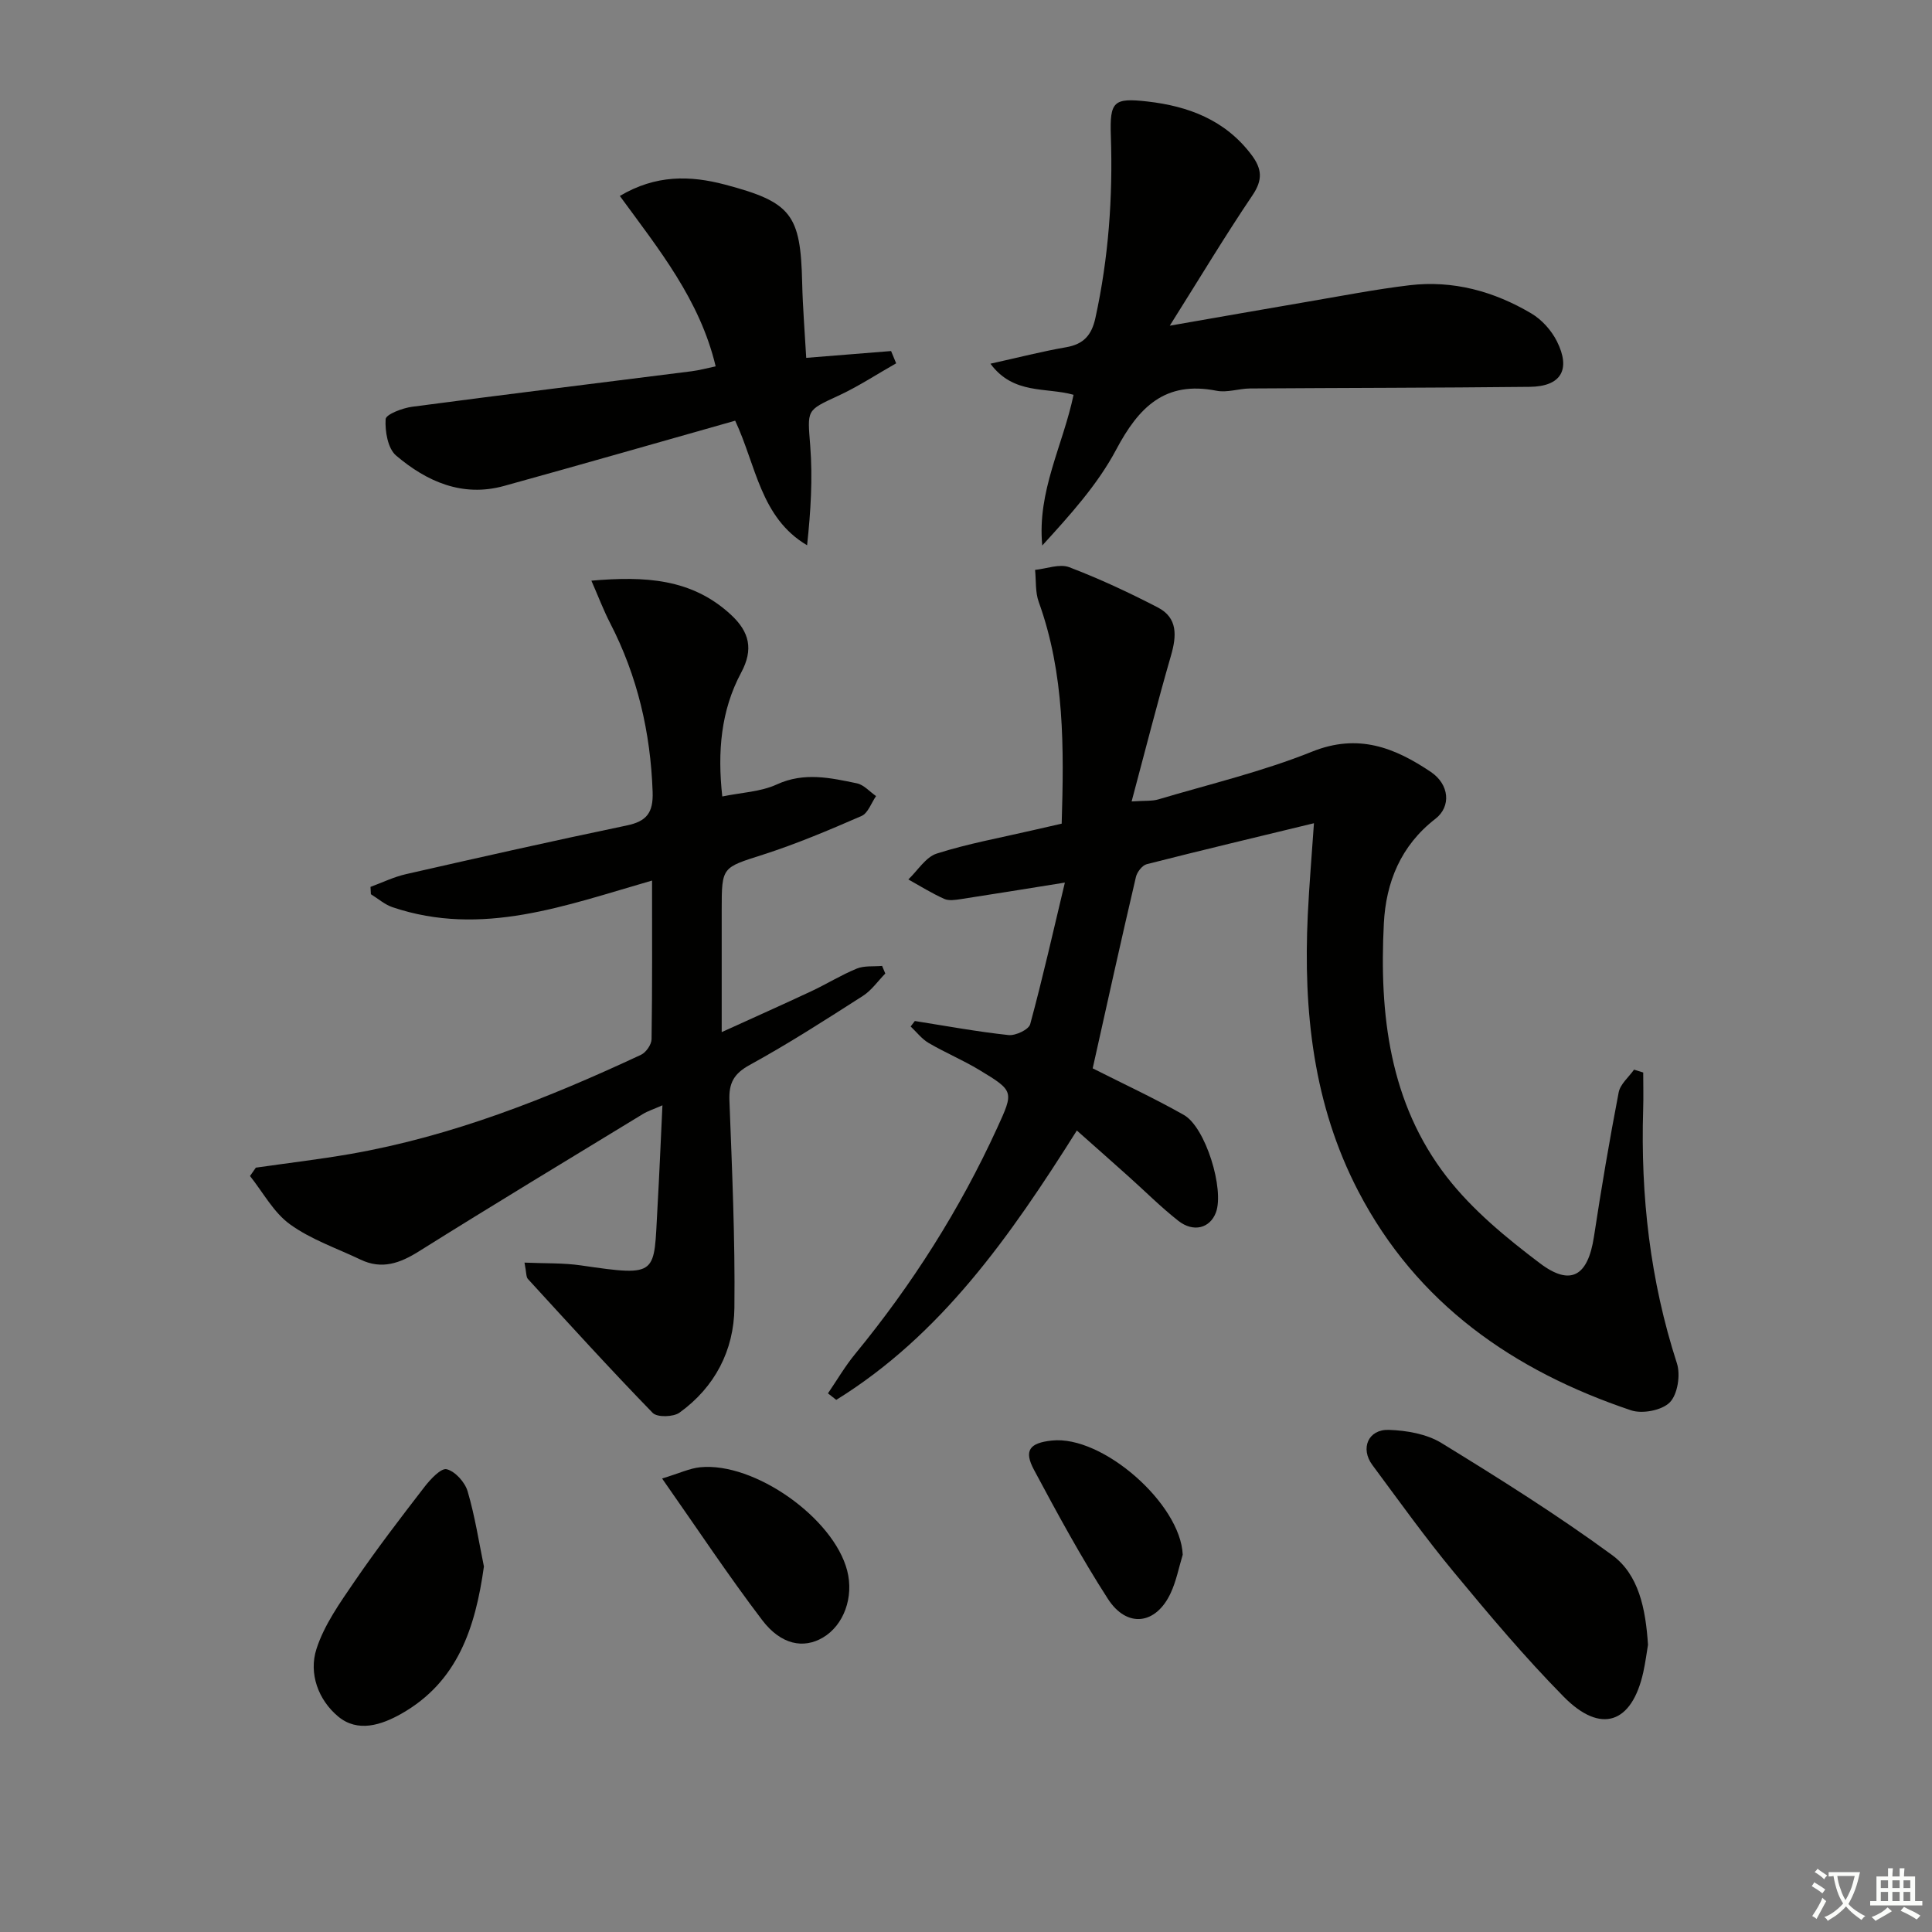
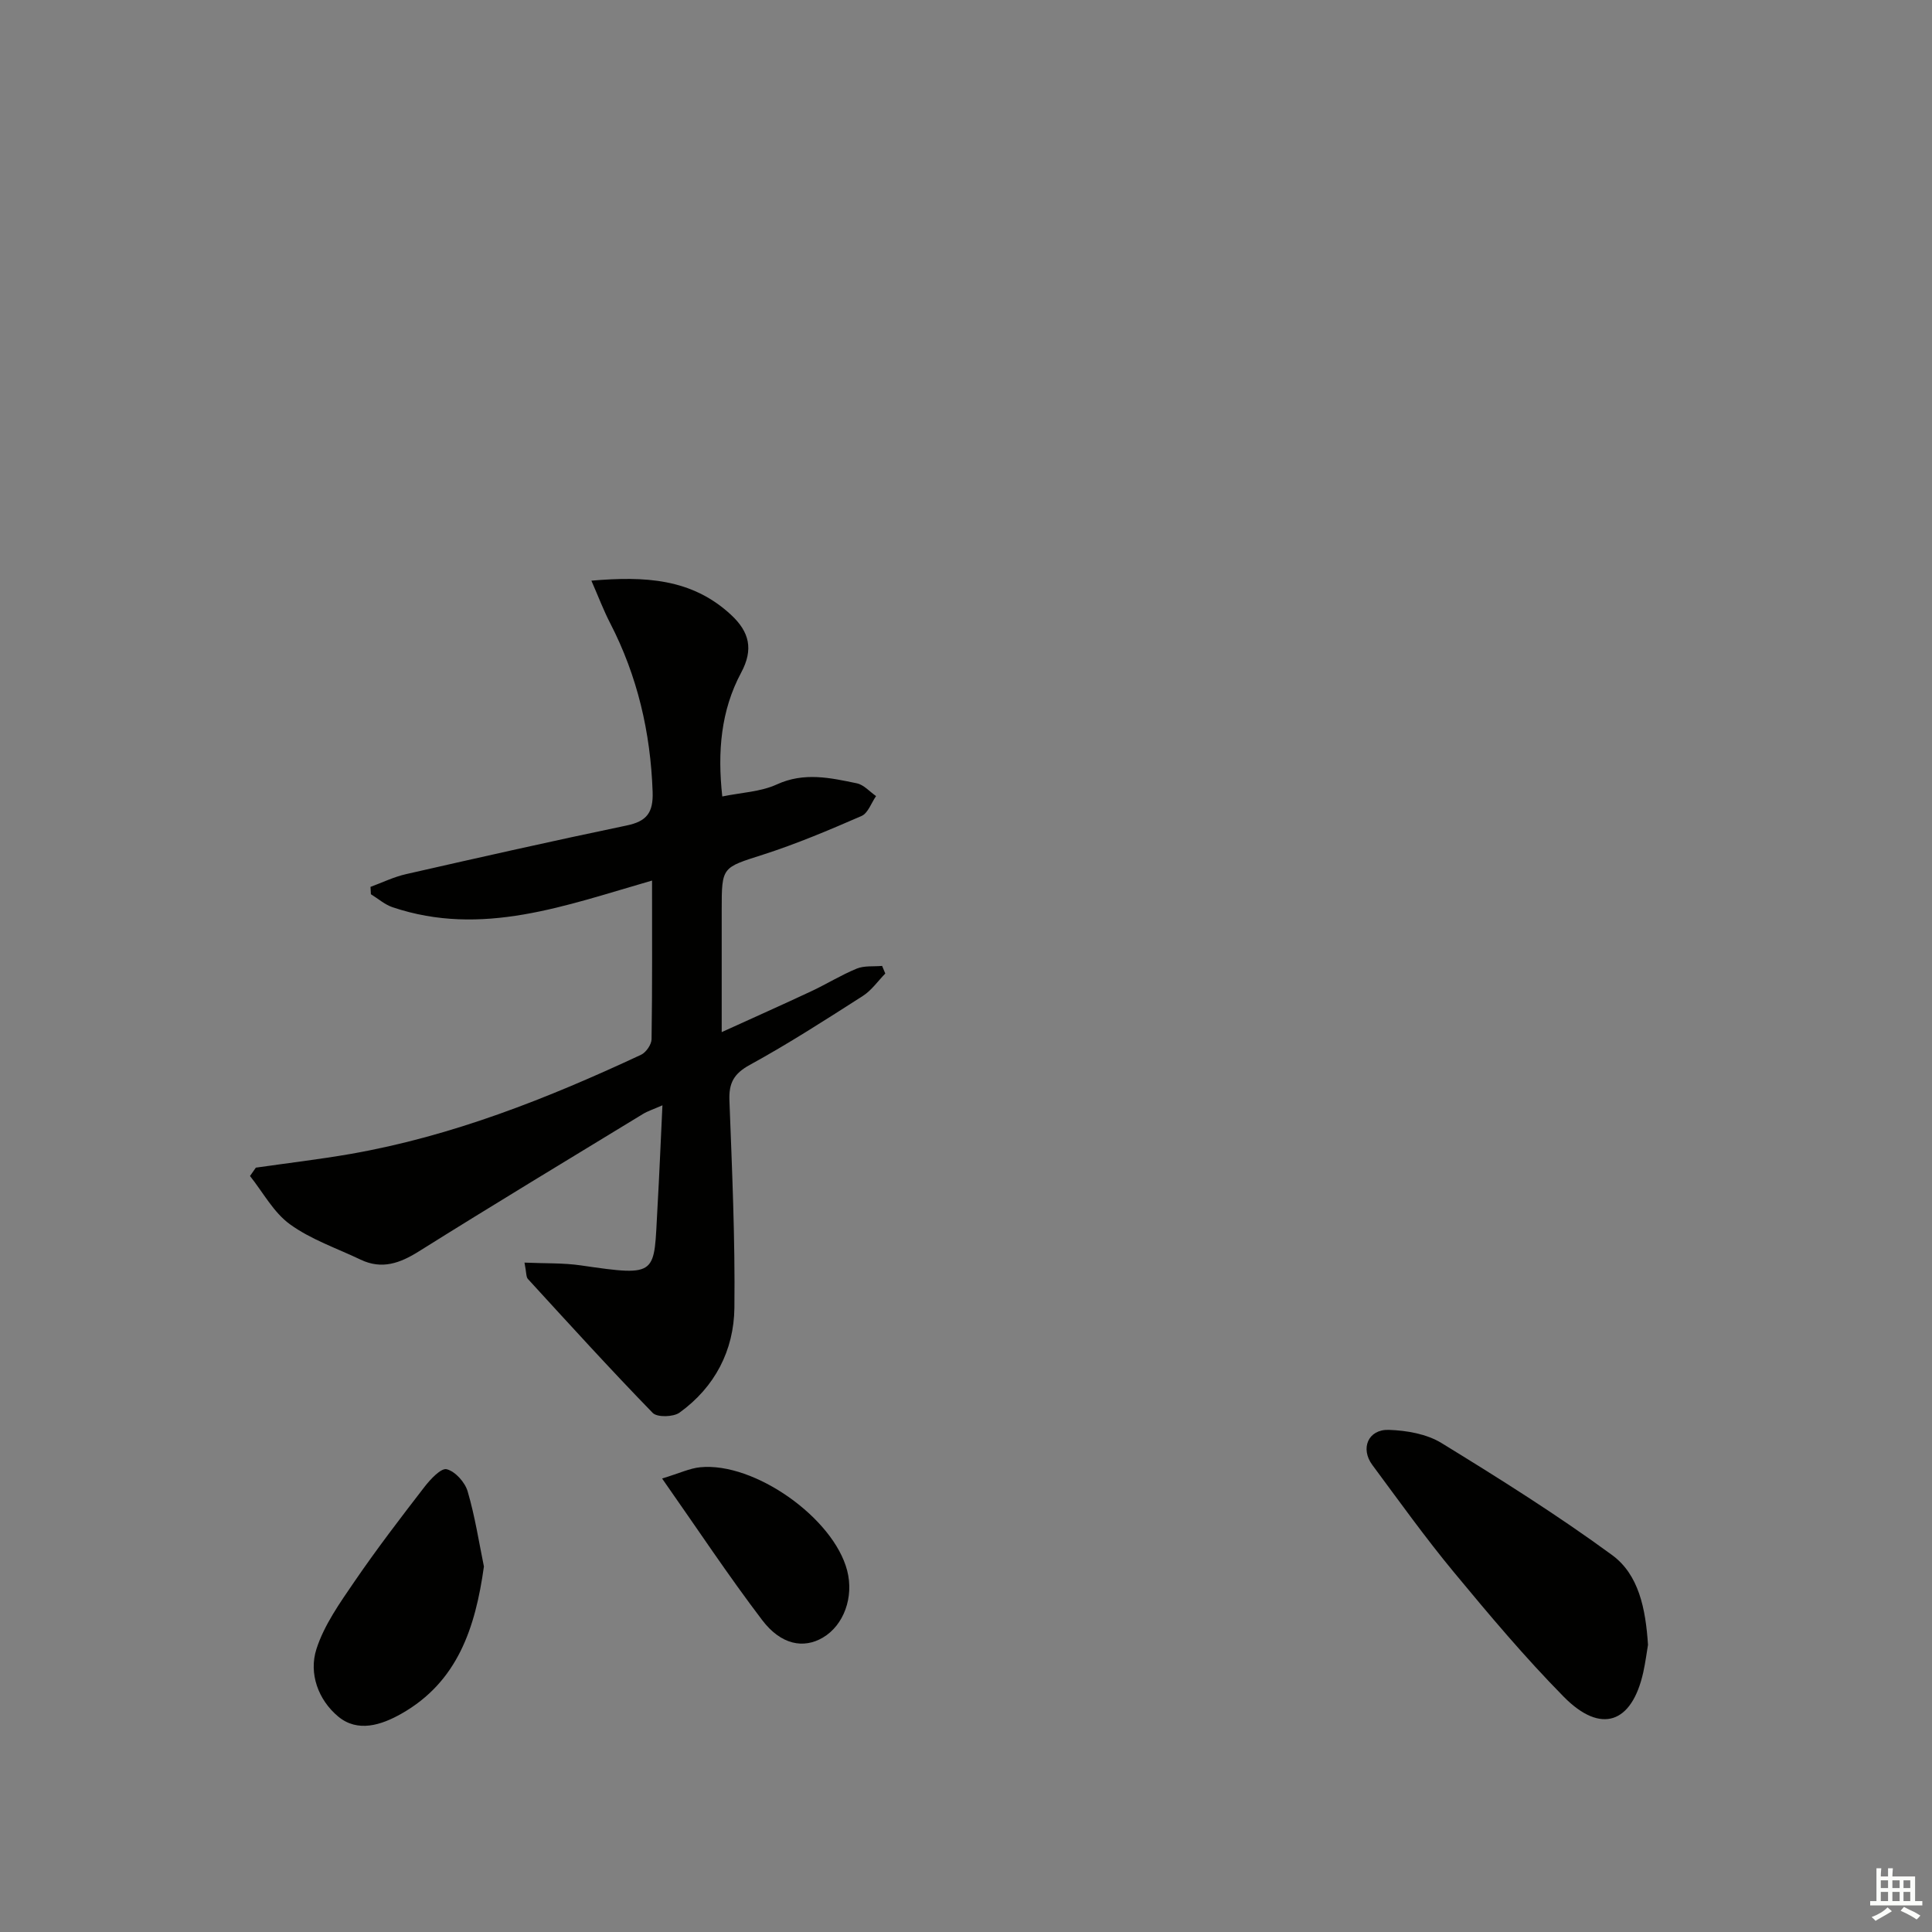
<svg xmlns="http://www.w3.org/2000/svg" enable-background="new 0 0 400 400" viewBox="0 0 400 400">
  <rect x="0" y="0" width="400" height="400" fill="#808080" stroke="none" />
-   <path d="m377.9 391.2c-.2.3-.4.5-.6.8-.7-.6-1.4-1-2.2-1.5.2-.3.4-.5.5-.8.6.4 1.4.8 2.3 1.5zm-1.8 6.1c-.2-.2-.5-.4-.9-.6.4-.6.8-1.2 1.2-1.9s.7-1.3.9-1.9c.3.3.5.5.8.7-.7 1.3-1.4 2.6-2 3.7zm2.2-9c-.3.3-.5.5-.6.8-.6-.6-1.3-1.1-2-1.5.3-.3.5-.5.6-.7.6.5 1.3.9 2 1.4zm.3.2v-.9h2 4.5c-.3 1.3-.6 2.5-1 3.6s-.9 2.1-1.4 3c.4.5 1 1 1.6 1.4s1.2.8 1.9 1.1c-.3.2-.5.4-.8.8-.4-.3-1-.7-1.6-1.2s-1.2-1.1-1.6-1.6c-.5.6-1.1 1.1-1.7 1.6s-1.4.9-2.1 1.4c-.1-.3-.3-.5-.7-.8.6-.2 1.2-.5 1.9-1s1.4-1.1 2-1.8c-.5-.8-.9-1.6-1.2-2.5s-.6-2-.8-3.2c-.4.1-.7.1-1 .1zm2.5 2.7c.3 1 .7 1.7 1 2.2.3-.5.6-1.1 1-2s.6-1.9.9-3h-3.2-.4c.1.9.3 1.8.7 2.8z" fill="#fbfcfa" />
-   <path d="m396.5 388.5v1.5 3.6h1.5v.9c-.4 0-1 0-1.7 0h-7.9c-.5 0-.9 0-1.2 0v-.9h1.3v-3.5c0-.7 0-1.2 0-1.6h2.4c0-.8 0-1.4 0-1.7h1c0 .3-.1.8-.1 1.7h1.5c0-.8 0-1.4 0-1.7h1c0 .3-.1.9-.1 1.7zm-8.2 9.2c-.2-.3-.5-.5-.8-.8.8-.3 1.4-.6 1.9-.9s1-.7 1.4-1.1c.3.3.6.5.9.8-1.6 1-2.8 1.6-3.4 2zm2.6-6.8v-1.6h-1.5v1.6zm0 2.7v-1.9h-1.5v1.9zm2.4-2.7v-1.6h-1.5v1.6zm0 2.7v-1.9h-1.5v1.9zm.2 2 .7-.8c.4.2.9.5 1.6.8s1.3.7 1.8 1c-.3.3-.5.6-.8.8-.4-.3-1.5-1-3.3-1.8zm2-4.7v-1.6h-1.4v1.6zm0 2.7v-1.9h-1.4v1.9z" fill="#fbfcfa" />
+   <path d="m396.5 388.5v1.5 3.6h1.5v.9c-.4 0-1 0-1.7 0h-7.9c-.5 0-.9 0-1.2 0v-.9h1.3v-3.5c0-.7 0-1.2 0-1.6c0-.8 0-1.4 0-1.7h1c0 .3-.1.8-.1 1.7h1.5c0-.8 0-1.4 0-1.7h1c0 .3-.1.9-.1 1.7zm-8.2 9.2c-.2-.3-.5-.5-.8-.8.8-.3 1.4-.6 1.9-.9s1-.7 1.4-1.1c.3.3.6.5.9.8-1.6 1-2.8 1.6-3.4 2zm2.6-6.8v-1.6h-1.5v1.6zm0 2.7v-1.9h-1.5v1.9zm2.4-2.7v-1.6h-1.5v1.6zm0 2.7v-1.9h-1.5v1.9zm.2 2 .7-.8c.4.2.9.5 1.6.8s1.3.7 1.8 1c-.3.3-.5.6-.8.8-.4-.3-1.5-1-3.3-1.8zm2-4.7v-1.6h-1.4v1.6zm0 2.7v-1.9h-1.4v1.9z" fill="#fbfcfa" />
  <g fill="#010100">
-     <path d="m226.23 221.19c6.24 3.16 12.7 6.15 18.88 9.65 4.51 2.56 8.42 15.43 6.63 20.2-1.22 3.24-4.64 4.19-7.79 1.71-3.65-2.87-6.94-6.18-10.4-9.27-3.43-3.07-6.87-6.11-10.6-9.42-13.82 21.94-28.1 42.32-49.81 55.77-.57-.45-1.15-.9-1.72-1.35 1.87-2.74 3.55-5.63 5.65-8.18 11.77-14.34 21.64-29.86 29.37-46.74 3.47-7.58 3.55-7.66-3.64-12.01-3.4-2.06-7.1-3.6-10.53-5.61-1.42-.83-2.5-2.26-3.73-3.42.29-.38.58-.75.87-1.13 6.46 1.02 12.89 2.21 19.39 2.91 1.46.16 4.18-1.13 4.49-2.25 2.62-9.67 4.82-19.45 7.18-29.32-7.9 1.26-14.71 2.38-21.53 3.42-1.14.17-2.49.39-3.46-.05-2.56-1.15-4.96-2.65-7.42-4.02 1.95-1.85 3.59-4.63 5.89-5.36 6.46-2.06 13.19-3.27 19.81-4.81 1.92-.45 3.84-.88 6.05-1.38.47-15.62.63-31.01-4.75-45.9-.74-2.04-.53-4.42-.76-6.64 2.37-.24 5.07-1.31 7.06-.56 6.27 2.39 12.4 5.25 18.36 8.34 4.14 2.15 3.9 5.88 2.72 9.96-2.8 9.67-5.27 19.44-8.15 30.2 2.81-.19 4.26-.04 5.55-.43 10.65-3.17 21.54-5.75 31.81-9.88 9.54-3.84 17.12-.83 24.59 4.2 3.83 2.58 4.26 7.15.93 9.72-7.18 5.55-10.23 13.17-10.66 21.67-.96 18.75 1.14 37.15 13.07 52.51 5.31 6.83 12.29 12.57 19.25 17.83 6.41 4.84 9.94 2.61 11.18-5.5 1.52-9.99 3.21-19.97 5.12-29.89.33-1.71 2.08-3.14 3.18-4.7.63.2 1.27.4 1.9.59 0 2.54.07 5.08-.01 7.62-.55 17.92 1.44 35.45 6.99 52.6.77 2.39.15 6.41-1.47 8.07-1.63 1.66-5.69 2.44-8.03 1.65-24.32-8.17-44.33-22.05-56.46-45.34-9.33-17.91-11.41-37.33-10.47-57.2.3-6.28.84-12.55 1.28-19.01-11.82 2.87-23.25 5.58-34.62 8.48-.93.24-2 1.62-2.24 2.65-3.1 13.22-6.02 26.48-8.95 39.62z" />
    <path d="m52.97 241.75c6.54-.94 13.11-1.71 19.62-2.84 21.11-3.69 40.83-11.52 60.13-20.53 1.03-.48 2.16-2.11 2.18-3.22.16-10.81.1-21.63.1-32.85-17.83 5.12-35.18 11.77-53.73 5.52-1.61-.54-2.99-1.78-4.48-2.69-.03-.51-.06-1.02-.08-1.52 2.45-.9 4.83-2.07 7.36-2.64 15.2-3.46 30.41-6.89 45.67-10.07 4.14-.86 5.53-2.63 5.38-6.96-.43-12.33-3.14-23.98-8.8-34.95-1.35-2.61-2.39-5.38-3.88-8.78 11.01-.94 20.76-.5 28.92 7.08 3.8 3.53 4.68 7.13 2.09 11.96-4.2 7.84-4.93 16.39-3.91 25.64 3.98-.82 7.95-.96 11.29-2.49 5.66-2.6 11.09-1.37 16.58-.23 1.44.3 2.65 1.73 3.97 2.64-.99 1.41-1.66 3.53-3.01 4.12-6.68 2.91-13.42 5.76-20.35 7.99-8.51 2.73-8.6 2.46-8.6 11.37v25.39c6.76-3.08 12.7-5.72 18.58-8.48 3.16-1.48 6.16-3.35 9.38-4.67 1.56-.64 3.49-.4 5.25-.56.22.53.44 1.05.66 1.58-1.54 1.57-2.85 3.49-4.65 4.64-7.7 4.93-15.4 9.89-23.41 14.28-3.32 1.82-4.35 3.77-4.21 7.37.54 14.3 1.19 28.61 1.03 42.91-.1 8.82-4.04 16.43-11.36 21.71-1.28.92-4.62 1.01-5.55.06-8.81-9.06-17.31-18.42-25.85-27.74-.38-.41-.28-1.25-.7-3.38 4.23.19 8.01.04 11.7.58 16.22 2.37 15.04 1.96 15.83-11.9.39-6.8.66-13.6 1.03-21.25-1.85.82-3.04 1.19-4.07 1.82-15.47 9.43-30.99 18.79-46.35 28.42-3.94 2.47-7.67 3.81-12.06 1.72-4.93-2.36-10.27-4.16-14.63-7.32-3.4-2.45-5.57-6.6-8.28-10 .4-.58.8-1.16 1.21-1.73z" />
-     <path d="m242.19 67.43c10.53-1.83 19.49-3.42 28.47-4.95 7.04-1.2 14.05-2.57 21.13-3.42 9.05-1.08 17.53 1.25 25.28 5.85 2.16 1.28 4.14 3.5 5.27 5.75 2.94 5.87.85 9.36-5.62 9.43-19.31.21-38.62.21-57.93.34-2.31.02-4.73.91-6.92.47-10.68-2.11-16.11 3.4-20.77 12.18-3.87 7.29-9.6 13.59-15.31 19.86-1.09-11.22 4.28-20.7 6.48-31.2-5.65-1.61-12.43.04-17.21-6.44 5.8-1.28 10.7-2.55 15.68-3.41 3.62-.63 5.27-2.5 6.05-6.05 2.72-12.43 3.63-24.97 3.2-37.67-.24-7.17.53-7.95 7.54-7.16 8.48.96 16.1 3.81 21.54 11 2.22 2.93 2.42 5.21.23 8.44-5.66 8.38-10.87 17.07-17.11 26.98z" />
-     <path d="m185.54 75.22c-4.01 2.27-7.88 4.83-12.05 6.75-6.61 3.05-6.32 2.84-5.74 10.34.52 6.72.11 13.51-.65 20.58-9.66-5.7-10.54-16.52-14.89-25.79-15.98 4.52-31.9 9.1-47.86 13.51-8.62 2.38-16-.91-22.34-6.29-1.72-1.46-2.32-5.02-2.17-7.54.06-.99 3.5-2.31 5.53-2.57 19.25-2.55 38.52-4.9 57.78-7.34 1.61-.2 3.19-.64 5.02-1.02-3.27-13.78-11.79-24.26-19.84-35.28 7.45-4.42 14.55-4.26 21.78-2.35 13.76 3.64 15.65 6.17 15.97 20.32.12 5.11.54 10.22.84 15.55 6.22-.5 11.9-.95 17.57-1.41.35.84.7 1.69 1.05 2.54z" />
    <path d="m341.2 340.54c-.25 1.47-.52 3.61-.98 5.7-2.36 10.6-8.77 12.85-16.45 5.07-8.04-8.16-15.44-16.96-22.75-25.79-5.93-7.16-11.35-14.74-16.89-22.21-2.54-3.42-.87-7.41 3.41-7.27 3.69.12 7.83.84 10.9 2.72 12.01 7.37 23.97 14.88 35.33 23.2 5.51 4.04 6.94 11.06 7.43 18.58z" />
    <path d="m100.19 324.33c-1.78 12.74-5.46 23.86-17.04 30.45-4.2 2.39-9.09 3.97-13.13.61-4.12-3.43-6.14-8.91-4.5-13.99 1.61-5 4.87-9.57 7.89-13.99 4.58-6.69 9.52-13.15 14.48-19.57 1.22-1.58 3.43-3.95 4.6-3.65 1.77.45 3.78 2.7 4.33 4.58 1.53 5.21 2.36 10.64 3.37 15.56z" />
    <path d="m137.08 306.11c3.65-1.11 5.73-2.12 7.89-2.33 11.23-1.11 27.62 10.51 30.43 21.4 1.42 5.49-.7 11.32-5.04 13.87-4 2.35-8.67 1.5-12.57-3.64-6.98-9.18-13.36-18.82-20.71-29.3z" />
-     <path d="m244.87 321.89c-.81 2.66-1.33 5.45-2.5 7.95-3.04 6.53-9.04 7.31-12.99 1.19-5.56-8.62-10.47-17.68-15.31-26.73-2.14-4-.91-5.56 3.7-6.05 10.51-1.14 26.68 13.13 27.1 23.64z" />
  </g>
</svg>